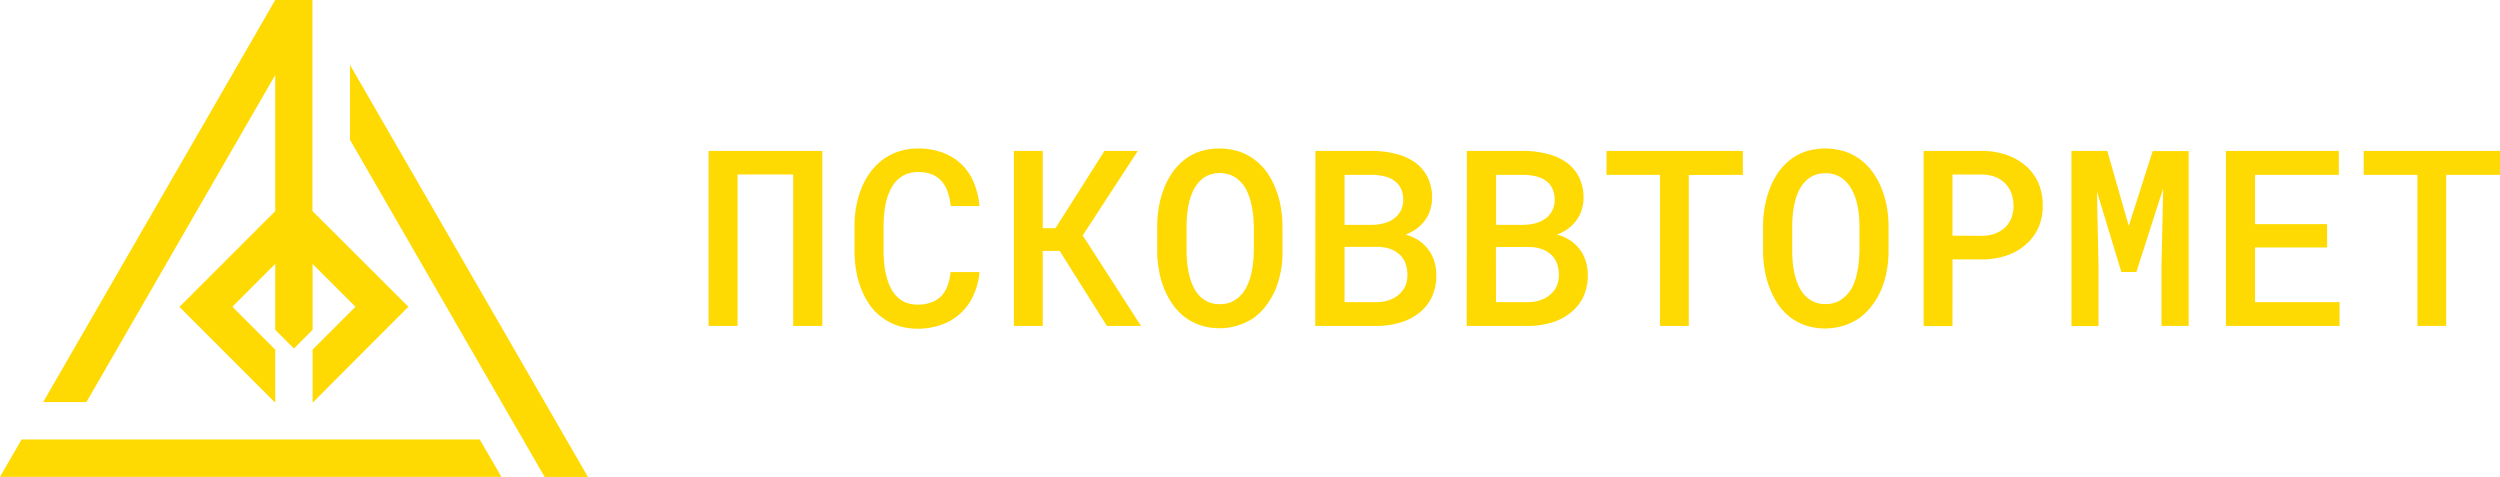
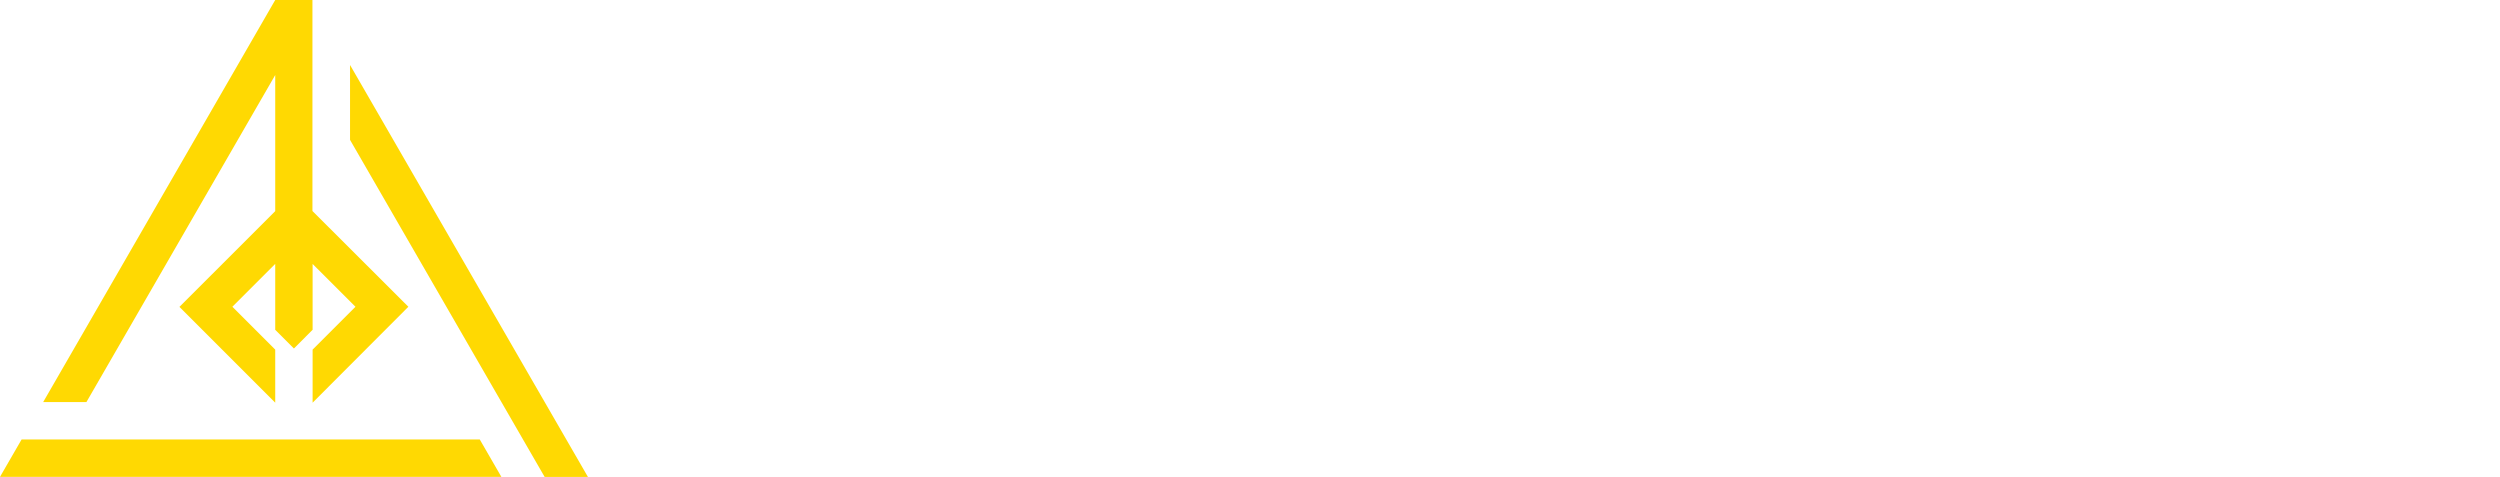
<svg xmlns="http://www.w3.org/2000/svg" viewBox="0 0 589.79 112.5">
  <defs>
    <style>.cls-1{fill:#ffd902;}</style>
  </defs>
  <g id="Layer_2" data-name="Layer 2">
    <g id="Layer_1-2" data-name="Layer 1">
      <path class="cls-1" d="M73.75,82.48,83.86,72.37,73.75,62.27V77.8l-4.41,4.42-4.41-4.41V62.26L54.82,72.37,64.93,82.48V95l-22.6-22.6,22.6-22.59V17.7L20.39,94.85H10.19L64.93,0l0,0h8.78l0,.05V49.78L96.34,72.37,73.75,95Zm8.83-67.15V33l40.81,70.68h0l5.1,8.83h10.21Zm30.6,88.34H5.1L0,112.5H118.28Z" />
-       <path class="cls-1" d="M187.13,76.9V41.16H174V76.9h-6.84V35.6H194V76.9Zm42.53-7.25a12.81,12.81,0,0,1-7.41,6.9,16.37,16.37,0,0,1-5.69,1,15.18,15.18,0,0,1-4.69-.7,12.69,12.69,0,0,1-3.82-2A12.45,12.45,0,0,1,205.23,72a18.33,18.33,0,0,1-2-3.7A20.2,20.2,0,0,1,202,63.94a27.28,27.28,0,0,1-.41-4.85V53.44a27.18,27.18,0,0,1,.39-4.65,22.39,22.39,0,0,1,1.19-4.22,16.59,16.59,0,0,1,2.2-4,14.59,14.59,0,0,1,3.11-3.07,13.86,13.86,0,0,1,3.7-1.82,14.56,14.56,0,0,1,4.44-.65,16.58,16.58,0,0,1,5.83,1,12.69,12.69,0,0,1,4.38,2.72A13,13,0,0,1,229.71,43a19.39,19.39,0,0,1,1.37,5.61h-6.8a14.09,14.09,0,0,0-.7-3.33,7.92,7.92,0,0,0-1.43-2.54,6.15,6.15,0,0,0-2.3-1.6,8.62,8.62,0,0,0-3.26-.55,7.47,7.47,0,0,0-2.4.36,6,6,0,0,0-1.88,1,6.69,6.69,0,0,0-1.89,2.15,13.65,13.65,0,0,0-1.23,2.93,22.5,22.5,0,0,0-.56,3,29.37,29.37,0,0,0-.18,3.28v5.7a29.6,29.6,0,0,0,.24,3.88,17.43,17.43,0,0,0,.75,3.32,10.92,10.92,0,0,0,1,2.27,7,7,0,0,0,1.46,1.76,6,6,0,0,0,2,1.21,7.83,7.83,0,0,0,2.62.41,8.88,8.88,0,0,0,3.12-.51A6.34,6.34,0,0,0,222,69.92a7.16,7.16,0,0,0,1.5-2.41,12.2,12.2,0,0,0,.74-3.32h6.83A16.5,16.5,0,0,1,229.66,69.65ZM246,59.2V76.9h-6.81V35.6H246V53.84h3L260.57,35.6h7.86l-13,19.94L269.19,76.9h-8.05L250,59.2Zm56.19,4.62a23.36,23.36,0,0,1-1.26,4.4A18.18,18.18,0,0,1,298.77,72a14.22,14.22,0,0,1-3,3,14.61,14.61,0,0,1-12.55,1.74,12.92,12.92,0,0,1-3.67-1.91,13.31,13.31,0,0,1-2.88-3A18.48,18.48,0,0,1,274.6,68a22.17,22.17,0,0,1-1.19-4.29A27.86,27.86,0,0,1,273,59V53.56a27.69,27.69,0,0,1,.42-4.88,22,22,0,0,1,1.28-4.45,18.37,18.37,0,0,1,2-3.71,13.7,13.7,0,0,1,2.86-2.93,12.16,12.16,0,0,1,3.61-1.89,15.48,15.48,0,0,1,9,0,12.63,12.63,0,0,1,3.71,1.9,13.89,13.89,0,0,1,2.87,2.86,17.63,17.63,0,0,1,2,3.6,21.41,21.41,0,0,1,1.36,4.5,27,27,0,0,1,.45,5V59A25.27,25.27,0,0,1,302.21,63.82Zm-6.6-13.38a18.46,18.46,0,0,0-.53-2.87A13.43,13.43,0,0,0,294,44.72a8.1,8.1,0,0,0-1.69-2.2,6.46,6.46,0,0,0-2-1.24,7.39,7.39,0,0,0-5.08,0,6.37,6.37,0,0,0-1.93,1.21,8.3,8.3,0,0,0-1.67,2.22,12.25,12.25,0,0,0-1.05,2.88,21.06,21.06,0,0,0-.5,2.88c-.1,1-.15,2-.15,3V59c0,1,.05,2,.14,3a21.29,21.29,0,0,0,.48,2.84,14.12,14.12,0,0,0,1,2.85,8,8,0,0,0,1.55,2.22,6.41,6.41,0,0,0,4.68,1.85,6.91,6.91,0,0,0,2.62-.48,6.57,6.57,0,0,0,2-1.31,8.16,8.16,0,0,0,1.66-2.23,13.91,13.91,0,0,0,1.06-2.85,20.62,20.62,0,0,0,.5-2.85c.1-1,.16-2,.18-3V53.5Q295.76,51.94,295.61,50.44ZM310.33,35.6h13.22a23.13,23.13,0,0,1,5.64.67,13.54,13.54,0,0,1,4.57,2,9.54,9.54,0,0,1,3,3.47,10.76,10.76,0,0,1,1.09,5,9.45,9.45,0,0,1-.61,3.27,8,8,0,0,1-1.66,2.68,9,9,0,0,1-1.71,1.49,12.26,12.26,0,0,1-2.2,1.15v.06A9.39,9.39,0,0,1,337,58.92a9.16,9.16,0,0,1,1.38,2.76,10.85,10.85,0,0,1,.47,3.19,11.8,11.8,0,0,1-1.05,5.19,10.56,10.56,0,0,1-3,3.75,13.1,13.1,0,0,1-4.53,2.31,19.79,19.79,0,0,1-5.68.78h-14.3Zm13.36,17.45a11.05,11.05,0,0,0,3.08-.46,6.6,6.6,0,0,0,2.37-1.24,5.54,5.54,0,0,0,1.39-1.79,5.44,5.44,0,0,0,.51-2.41,6.21,6.21,0,0,0-.47-2.51,4.54,4.54,0,0,0-1.32-1.75,5.86,5.86,0,0,0-2.41-1.23,13.13,13.13,0,0,0-3.2-.41H317.2v11.8ZM317.2,71.28h7.48a9.13,9.13,0,0,0,2.95-.45,6.8,6.8,0,0,0,2.27-1.25,5.53,5.53,0,0,0,1.58-2,6.3,6.3,0,0,0,.55-2.68,7.83,7.83,0,0,0-.45-2.76,5.5,5.5,0,0,0-1.36-2.06A6.61,6.61,0,0,0,328,58.73a9.34,9.34,0,0,0-3-.49H317.2ZM346.06,35.6h13.22a23.19,23.19,0,0,1,5.64.67,13.54,13.54,0,0,1,4.57,2,9.54,9.54,0,0,1,3,3.47,10.76,10.76,0,0,1,1.09,5,9.45,9.45,0,0,1-.61,3.27,8.11,8.11,0,0,1-1.66,2.68,9,9,0,0,1-1.71,1.49,12.26,12.26,0,0,1-2.2,1.15v.06a9.39,9.39,0,0,1,5.33,3.49,9.16,9.16,0,0,1,1.38,2.76,10.85,10.85,0,0,1,.47,3.19,11.8,11.8,0,0,1-1.05,5.19,10.56,10.56,0,0,1-3,3.75A13.1,13.1,0,0,1,366,76.12a19.84,19.84,0,0,1-5.68.78h-14.3Zm13.36,17.45a11.05,11.05,0,0,0,3.08-.46,6.68,6.68,0,0,0,2.37-1.24,5.54,5.54,0,0,0,1.39-1.79,5.44,5.44,0,0,0,.51-2.41,6.21,6.21,0,0,0-.47-2.51A4.54,4.54,0,0,0,365,42.89a5.86,5.86,0,0,0-2.41-1.23,13.22,13.22,0,0,0-3.21-.41h-6.43v11.8Zm-6.49,18.23h7.48a9.18,9.18,0,0,0,2.95-.45,6.8,6.8,0,0,0,2.27-1.25,5.53,5.53,0,0,0,1.58-2,6.3,6.3,0,0,0,.55-2.68,7.83,7.83,0,0,0-.45-2.76,5.4,5.4,0,0,0-1.37-2.06,6.47,6.47,0,0,0-2.21-1.32,9.34,9.34,0,0,0-3-.49h-7.82Zm45.48-30V76.9h-6.78V41.25H379V35.6h32.17v5.65Zm46.72,22.57a23.36,23.36,0,0,1-1.26,4.4A18.63,18.63,0,0,1,441.69,72a14.45,14.45,0,0,1-3,3A14.06,14.06,0,0,1,435,76.81a14.9,14.9,0,0,1-8.9,0,12.79,12.79,0,0,1-3.67-1.91,13.31,13.31,0,0,1-2.88-3A18,18,0,0,1,417.52,68a21.48,21.48,0,0,1-1.19-4.29,26.86,26.86,0,0,1-.4-4.7V53.56a26.77,26.77,0,0,1,.43-4.88,22.65,22.65,0,0,1,1.27-4.45,18.41,18.41,0,0,1,2-3.71,13.9,13.9,0,0,1,2.85-2.93,12.34,12.34,0,0,1,3.62-1.89,15.45,15.45,0,0,1,9,0,12.81,12.81,0,0,1,3.72,1.9,13.61,13.61,0,0,1,2.86,2.86,17.21,17.21,0,0,1,2.05,3.6,21.41,21.41,0,0,1,1.36,4.5,27,27,0,0,1,.45,5V59A26.11,26.11,0,0,1,445.13,63.82Zm-6.61-13.38a18.46,18.46,0,0,0-.52-2.87,13.43,13.43,0,0,0-1.12-2.85,8.52,8.52,0,0,0-1.69-2.2,6.7,6.7,0,0,0-2-1.24,7.39,7.39,0,0,0-5.08,0,6.25,6.25,0,0,0-1.93,1.21,8.3,8.3,0,0,0-1.67,2.22,11.43,11.43,0,0,0-1.05,2.88,21.06,21.06,0,0,0-.5,2.88c-.1,1-.15,2-.15,3V59a29.3,29.3,0,0,0,.14,3,18.5,18.5,0,0,0,.48,2.84,14.12,14.12,0,0,0,1,2.85A8,8,0,0,0,426,69.89a6.79,6.79,0,0,0,2,1.35,6.66,6.66,0,0,0,2.65.5,6.92,6.92,0,0,0,2.63-.48,6.4,6.4,0,0,0,2-1.31A7.78,7.78,0,0,0,437,67.72,13.36,13.36,0,0,0,438,64.87a20.63,20.63,0,0,0,.49-2.85c.11-1,.17-2,.19-3V53.5C438.69,52.46,438.63,51.44,438.52,50.44Zm22.1,26.46h-6.8V35.6h13.81a17.85,17.85,0,0,1,5.74.94,13.43,13.43,0,0,1,4.53,2.58,11.65,11.65,0,0,1,3,4.06,13.11,13.11,0,0,1,1,5.36,12.34,12.34,0,0,1-1,5.17,11.55,11.55,0,0,1-3,4,13.26,13.26,0,0,1-4.53,2.58,17.32,17.32,0,0,1-5.74.91h-7Zm7-21.3a9.16,9.16,0,0,0,3.11-.55,7,7,0,0,0,2.34-1.46,6.27,6.27,0,0,0,1.46-2.22,7.59,7.59,0,0,0,.49-2.78,8.64,8.64,0,0,0-.49-3,6.57,6.57,0,0,0-1.46-2.34,6.7,6.7,0,0,0-2.34-1.53,8.92,8.92,0,0,0-3.11-.57h-7V55.6Zm34.59-2.33,5.65-17.67h8.48V76.9h-6.41v-14l.4-18.44L504,64.17h-3.54l-5.76-19,.37,17.76v14h-6.38V35.6h8.45ZM532,58.38v12.9h19.94V76.9H525.13V35.6h26.64v5.65H532V52.88H549v5.5Zm45.09-17.13V76.9h-6.78V41.25H557.63V35.6h32.16v5.65Z" />
    </g>
  </g>
</svg>